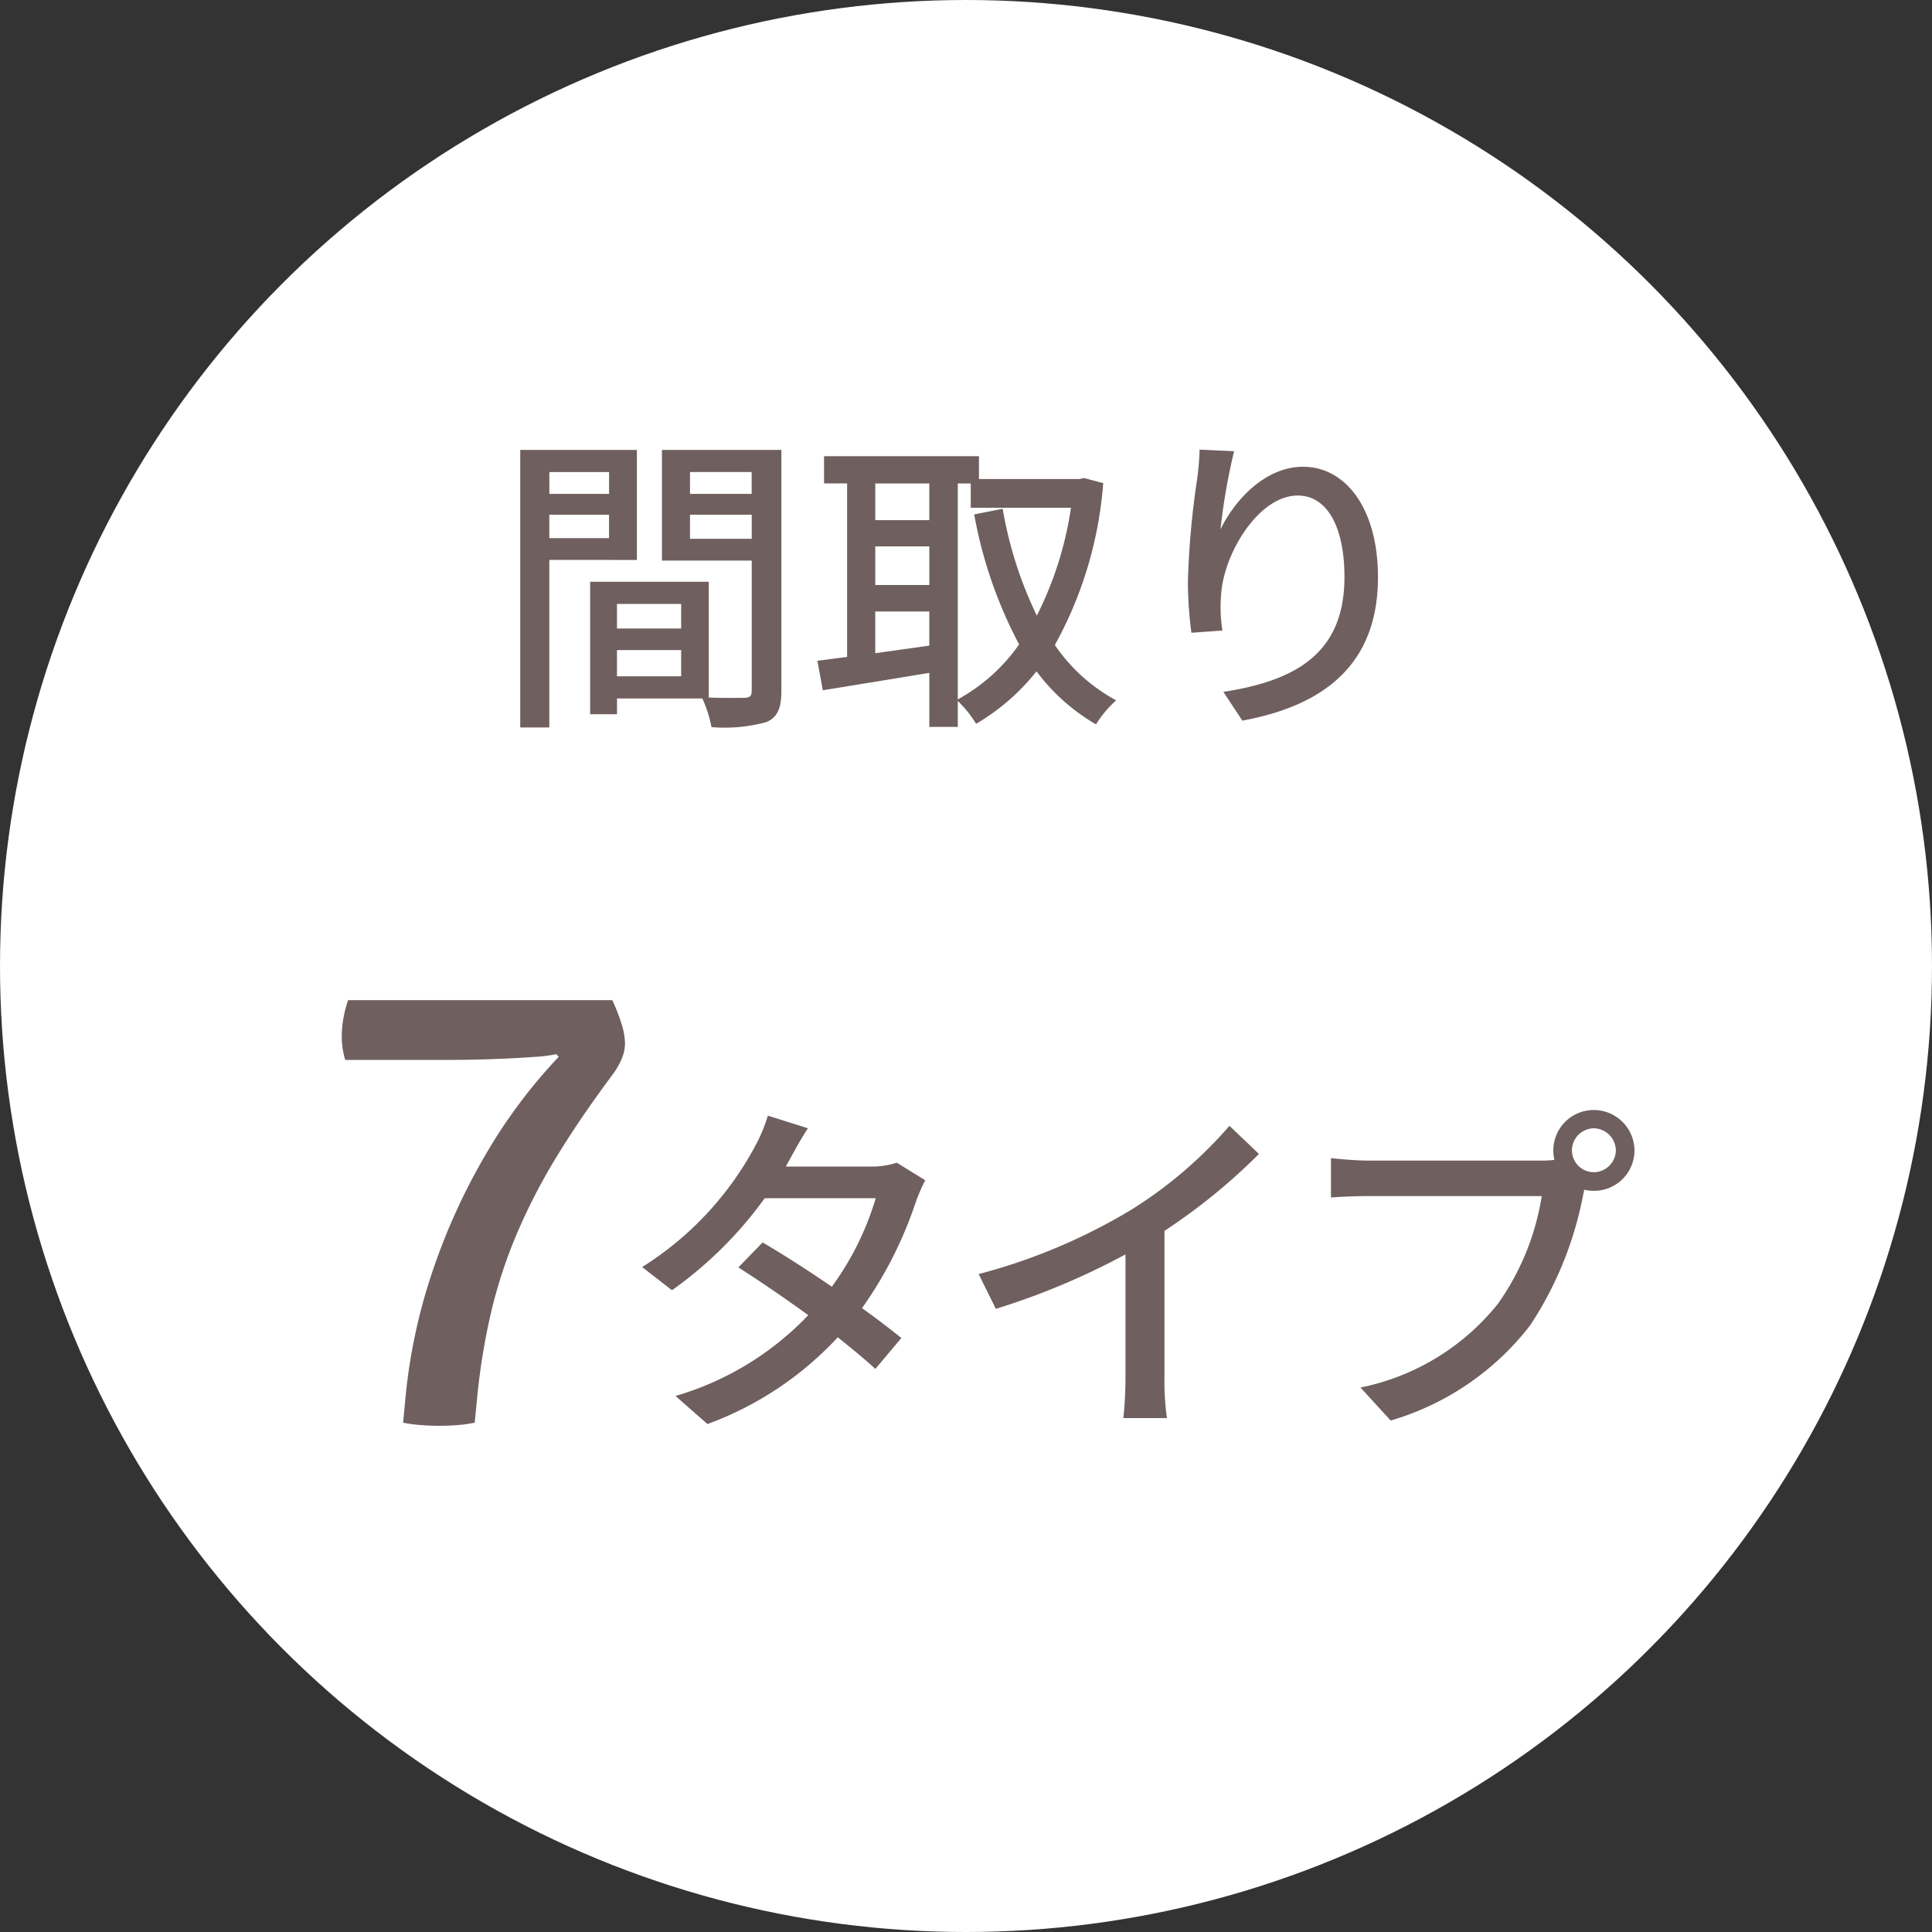
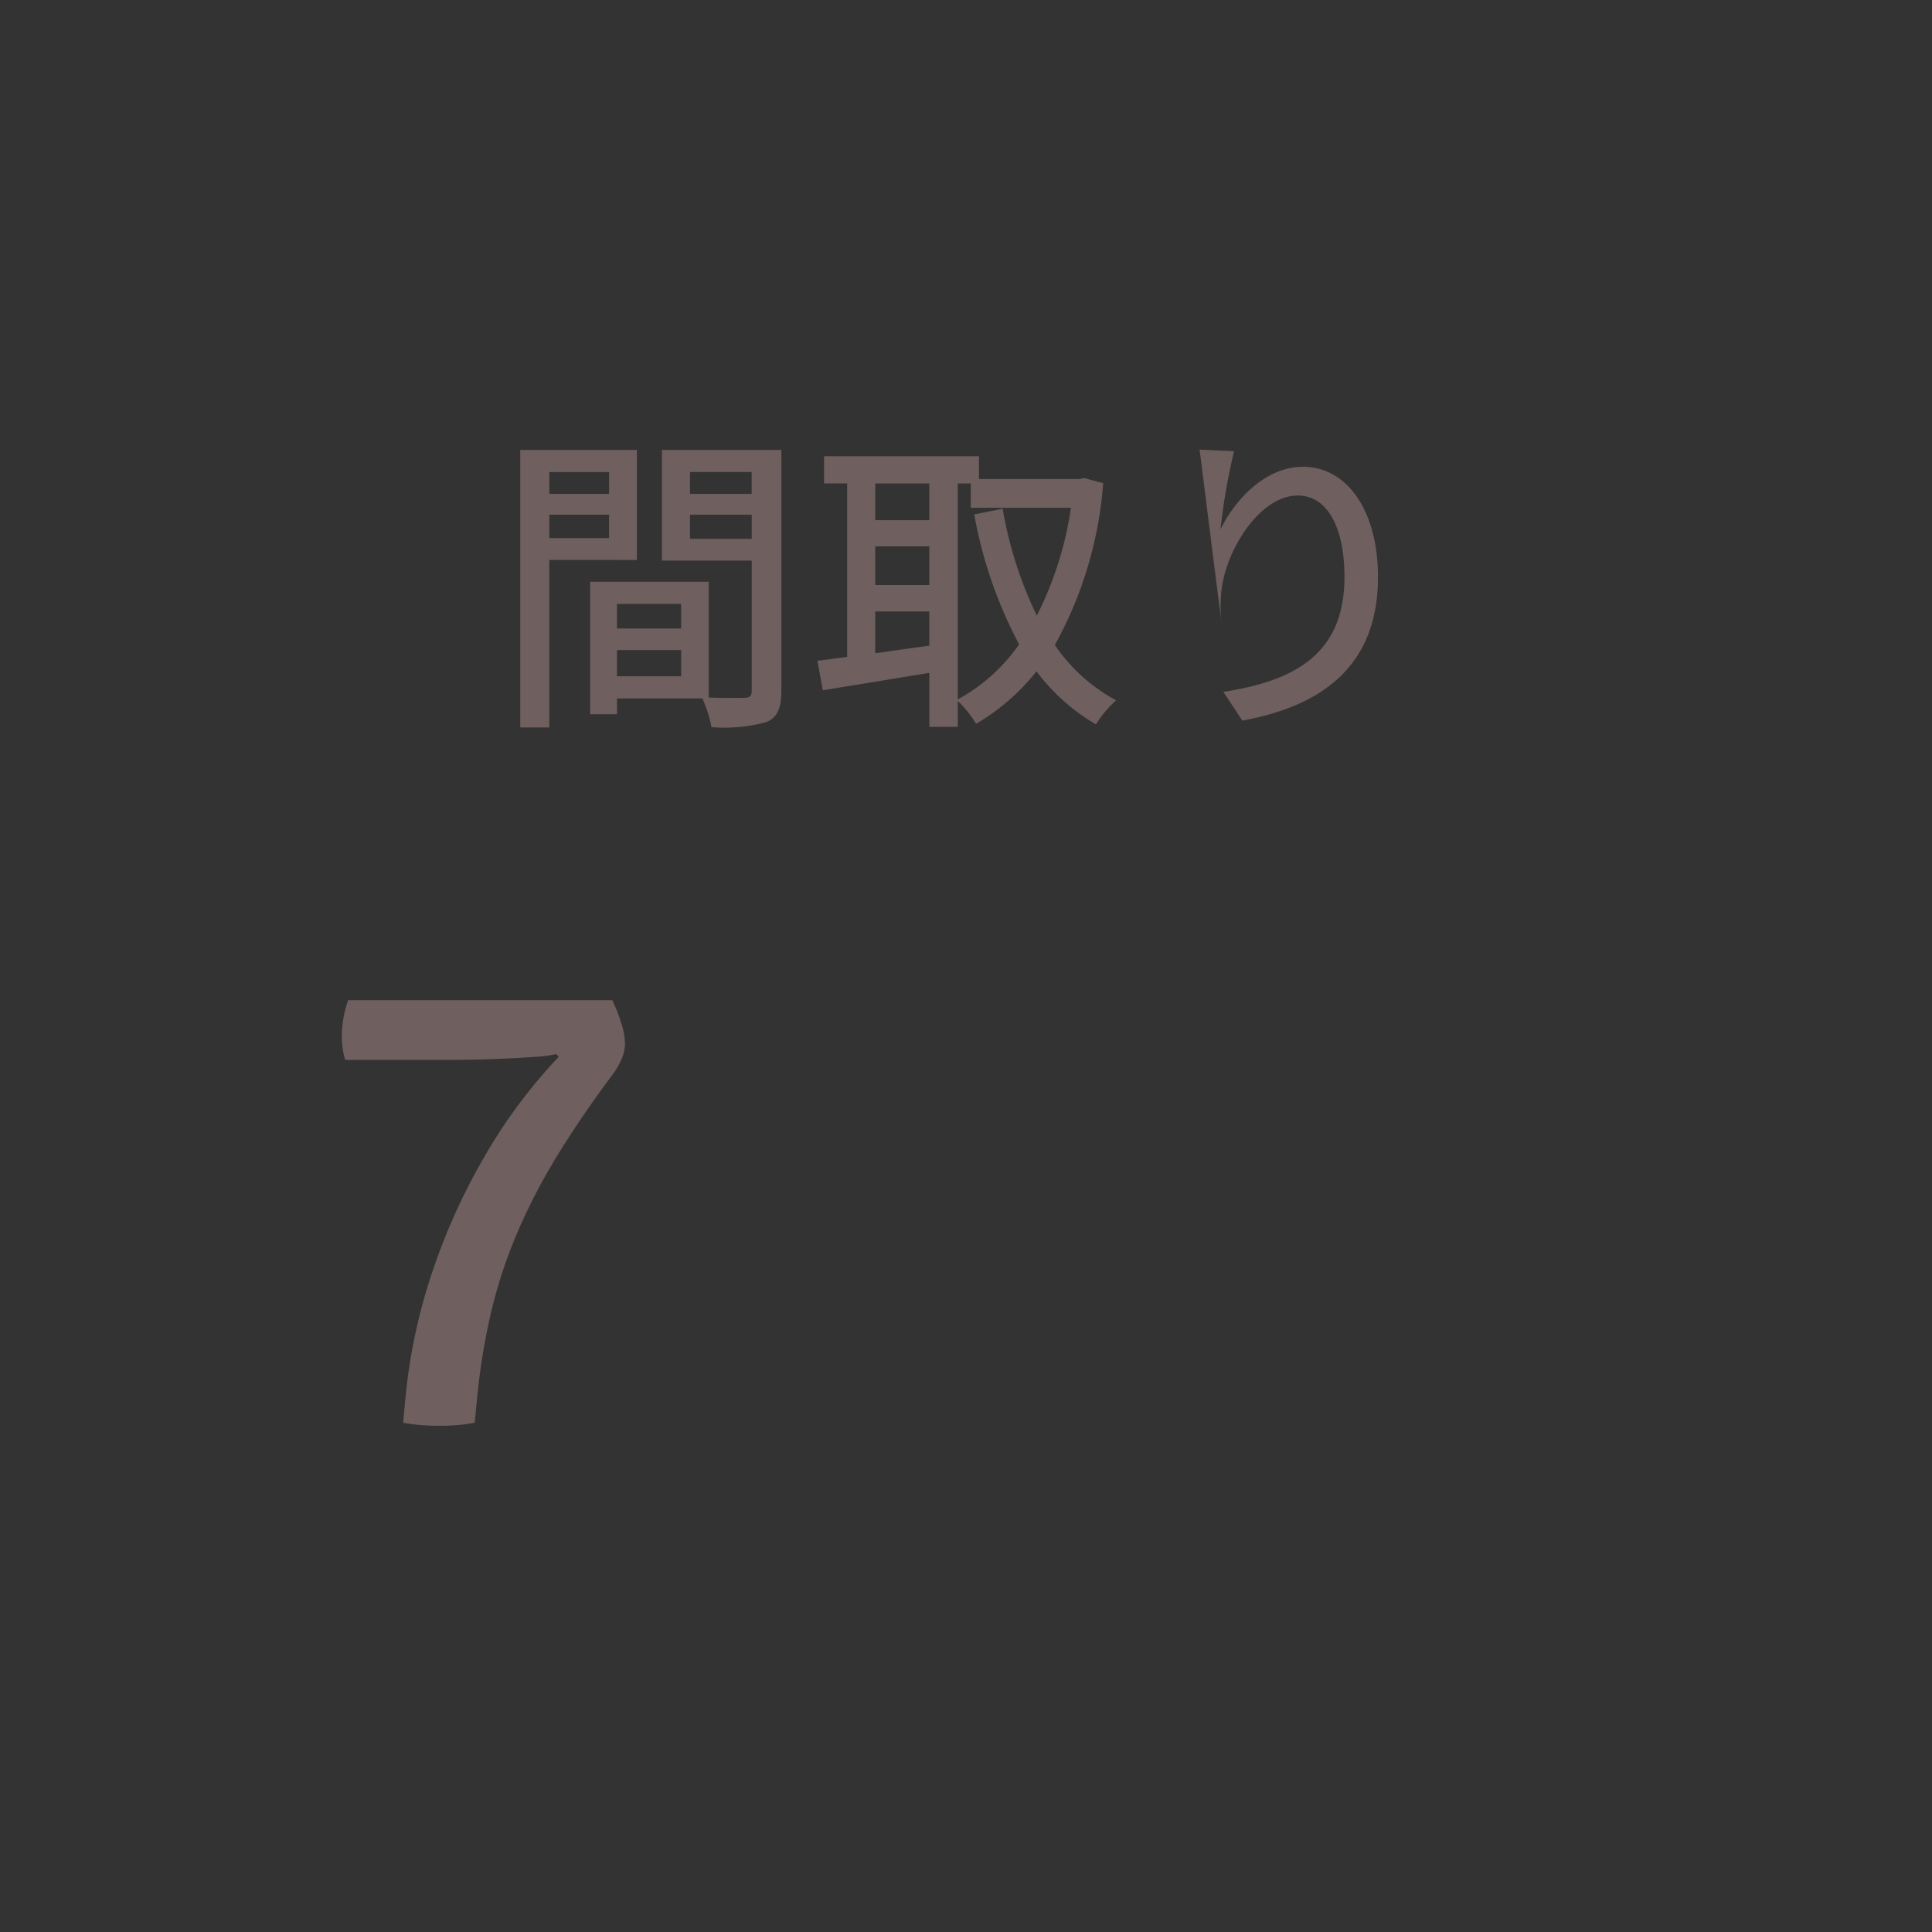
<svg xmlns="http://www.w3.org/2000/svg" width="110" height="110" viewBox="0 0 110 110">
  <rect x="0" y="0" width="110" height="110" fill="#333333" stroke="none" />
  <g id="point_suzaku_03" transform="translate(-512 -5419.374)">
-     <circle id="楕円形_37" data-name="楕円形 37" cx="55" cy="55" r="55" transform="translate(512 5419.374)" fill="#fff" />
-     <path id="パス_160833" data-name="パス 160833" d="M6.678-13.122v1.242h-3.4v-1.242ZM3.276-9.36v-1.332h3.4V-9.36ZM8.262-8.118v-6.264H1.62v15.8H3.276v-9.54Zm3.024-1.206v-1.368H14.8v1.368Zm3.51-3.8v1.242h-3.51v-1.242ZM7.128-1.494V-2.988h3.654v1.494Zm3.654-4.122v1.4H7.128v-1.4Zm5.706-8.766h-6.8v6.3H14.8v7.4c0,.306-.09.4-.414.414-.288,0-1.152.018-2.034-.018V-6.876H5.6V.666h1.53v-.9h4.86A7.5,7.5,0,0,1,12.51,1.4a9.112,9.112,0,0,0,3.132-.288c.648-.288.846-.828.846-1.782Zm10.044,1.908h.738v1.386h5.706A20,20,0,0,1,31.032-4.95a22.755,22.755,0,0,1-1.944-6.084l-1.62.324a25.353,25.353,0,0,0,2.556,7.4A10.255,10.255,0,0,1,26.532-.18Zm-4.7,9.666V-5.184h3.078V-3.24Zm3.078-9.666v2.088H21.834v-2.088ZM21.834-8.892h3.078v2.2H21.834Zm11.9-3.888-.288.054H27.738v-1.3h-8.82v1.548h1.314v9.882c-.63.072-1.188.162-1.692.216L18.846-.7c1.674-.27,3.888-.63,6.066-.99V1.386h1.62V-.09a6.469,6.469,0,0,1,1.044,1.3,12.329,12.329,0,0,0,3.438-2.988A11.317,11.317,0,0,0,34.4,1.242,6.373,6.373,0,0,1,35.55-.126a9.911,9.911,0,0,1-3.492-3.15,22.5,22.5,0,0,0,2.754-9.216Zm8.532-1.53L40.3-14.4a15.633,15.633,0,0,1-.144,1.71,47.5,47.5,0,0,0-.522,5.8,22.625,22.625,0,0,0,.2,2.916L41.6-4.1a8.336,8.336,0,0,1-.072-2.07c.162-2.376,2.16-5.616,4.356-5.616,1.71,0,2.664,1.836,2.664,4.644,0,4.464-2.952,5.922-6.894,6.534l1.08,1.638c4.59-.846,7.722-3.15,7.722-8.172,0-3.87-1.818-6.282-4.266-6.282-2.178,0-3.906,1.926-4.7,3.564A34.837,34.837,0,0,1,42.264-14.31Z" transform="translate(540 5459.374)" fill="#6f5f5f" />
+     <path id="パス_160833" data-name="パス 160833" d="M6.678-13.122v1.242h-3.4v-1.242ZM3.276-9.36v-1.332h3.4V-9.36ZM8.262-8.118v-6.264H1.62v15.8H3.276v-9.54Zm3.024-1.206v-1.368H14.8v1.368Zm3.51-3.8v1.242h-3.51v-1.242ZM7.128-1.494V-2.988h3.654v1.494Zm3.654-4.122v1.4H7.128v-1.4Zm5.706-8.766h-6.8v6.3H14.8v7.4c0,.306-.09.4-.414.414-.288,0-1.152.018-2.034-.018V-6.876H5.6V.666h1.53v-.9h4.86A7.5,7.5,0,0,1,12.51,1.4a9.112,9.112,0,0,0,3.132-.288c.648-.288.846-.828.846-1.782Zm10.044,1.908h.738v1.386h5.706A20,20,0,0,1,31.032-4.95a22.755,22.755,0,0,1-1.944-6.084l-1.62.324a25.353,25.353,0,0,0,2.556,7.4A10.255,10.255,0,0,1,26.532-.18Zm-4.7,9.666V-5.184h3.078V-3.24Zm3.078-9.666v2.088H21.834v-2.088ZM21.834-8.892h3.078v2.2H21.834Zm11.9-3.888-.288.054H27.738v-1.3h-8.82v1.548h1.314v9.882c-.63.072-1.188.162-1.692.216L18.846-.7c1.674-.27,3.888-.63,6.066-.99V1.386h1.62V-.09a6.469,6.469,0,0,1,1.044,1.3,12.329,12.329,0,0,0,3.438-2.988A11.317,11.317,0,0,0,34.4,1.242,6.373,6.373,0,0,1,35.55-.126a9.911,9.911,0,0,1-3.492-3.15,22.5,22.5,0,0,0,2.754-9.216Zm8.532-1.53L40.3-14.4L41.6-4.1a8.336,8.336,0,0,1-.072-2.07c.162-2.376,2.16-5.616,4.356-5.616,1.71,0,2.664,1.836,2.664,4.644,0,4.464-2.952,5.922-6.894,6.534l1.08,1.638c4.59-.846,7.722-3.15,7.722-8.172,0-3.87-1.818-6.282-4.266-6.282-2.178,0-3.906,1.926-4.7,3.564A34.837,34.837,0,0,1,42.264-14.31Z" transform="translate(540 5459.374)" fill="#6f5f5f" />
    <path id="パス_160834" data-name="パス 160834" d="M17.86-24.054a9.688,9.688,0,0,1,.5,1.265,4.028,4.028,0,0,1,.226,1.208,2.3,2.3,0,0,1-.16.794,4.272,4.272,0,0,1-.547.969q-1.872,2.509-3.223,4.736A33.719,33.719,0,0,0,12.4-10.693a27.766,27.766,0,0,0-1.446,4.438,37.5,37.5,0,0,0-.793,4.891L10.029,0A6.933,6.933,0,0,1,9.1.134q-.531.045-1.11.045Q7.467.179,6.92.134A7.718,7.718,0,0,1,5.952,0L6.1-1.567a31.736,31.736,0,0,1,1.5-6.97,35.4,35.4,0,0,1,3.01-6.657,30.039,30.039,0,0,1,4.2-5.634l-.134-.155a7.743,7.743,0,0,1-1.191.155q-.8.058-1.727.1t-1.72.058q-.794.016-1.163.016H2.655a4.509,4.509,0,0,1-.194-1.373,5.709,5.709,0,0,1,.1-1.044,6.669,6.669,0,0,1,.258-.983Z" transform="translate(529 5500.374)" fill="#6f5f5f" />
-     <path id="パス_160835" data-name="パス 160835" d="M11-15.76l-2.28-.72a9.368,9.368,0,0,1-.76,1.8,18.341,18.341,0,0,1-6.4,6.82l1.7,1.32a22.65,22.65,0,0,0,5.28-5.24h6.32a16.393,16.393,0,0,1-2.5,5.04c-1.34-.92-2.74-1.82-3.94-2.52L7.04-7.84c1.16.74,2.6,1.72,3.98,2.72A17,17,0,0,1,3.46-.52l1.82,1.6A19.051,19.051,0,0,0,12.7-3.86c.82.66,1.58,1.28,2.14,1.8l1.48-1.76c-.62-.5-1.4-1.1-2.24-1.7a22.9,22.9,0,0,0,3.06-6.04,10.063,10.063,0,0,1,.54-1.24l-1.62-1a4.656,4.656,0,0,1-1.5.22H9.74c.08-.14.14-.26.22-.4C10.18-14.38,10.6-15.16,11-15.76Zm9.72,8.3.98,1.98a40.92,40.92,0,0,0,7.38-3.1v6.96A23.176,23.176,0,0,1,28.96.74h2.48a15.04,15.04,0,0,1-.14-2.36v-8.3a33.738,33.738,0,0,0,5.38-4.38L35-15.9a24.688,24.688,0,0,1-5.56,4.76A33.026,33.026,0,0,1,20.72-7.46ZM54.5-14.5a1.264,1.264,0,0,1,1.24-1.26A1.281,1.281,0,0,1,57-14.5a1.264,1.264,0,0,1-1.26,1.24A1.246,1.246,0,0,1,54.5-14.5Zm-1.06,0a2.483,2.483,0,0,0,.06.54,6.79,6.79,0,0,1-.86.04h-9.7c-.66,0-1.6-.08-2.16-.14v2.24c.52-.04,1.32-.08,2.16-.08h9.84a14.492,14.492,0,0,1-2.5,6.14A13.42,13.42,0,0,1,42.46-1L44.18.88a15.555,15.555,0,0,0,7.94-5.42,20.376,20.376,0,0,0,3-7.34c.02-.12.06-.26.08-.38a2.483,2.483,0,0,0,.54.06,2.3,2.3,0,0,0,2.32-2.3,2.318,2.318,0,0,0-2.32-2.3A2.3,2.3,0,0,0,53.44-14.5Z" transform="translate(547 5499.374)" fill="#6f5f5f" />
  </g>
</svg>